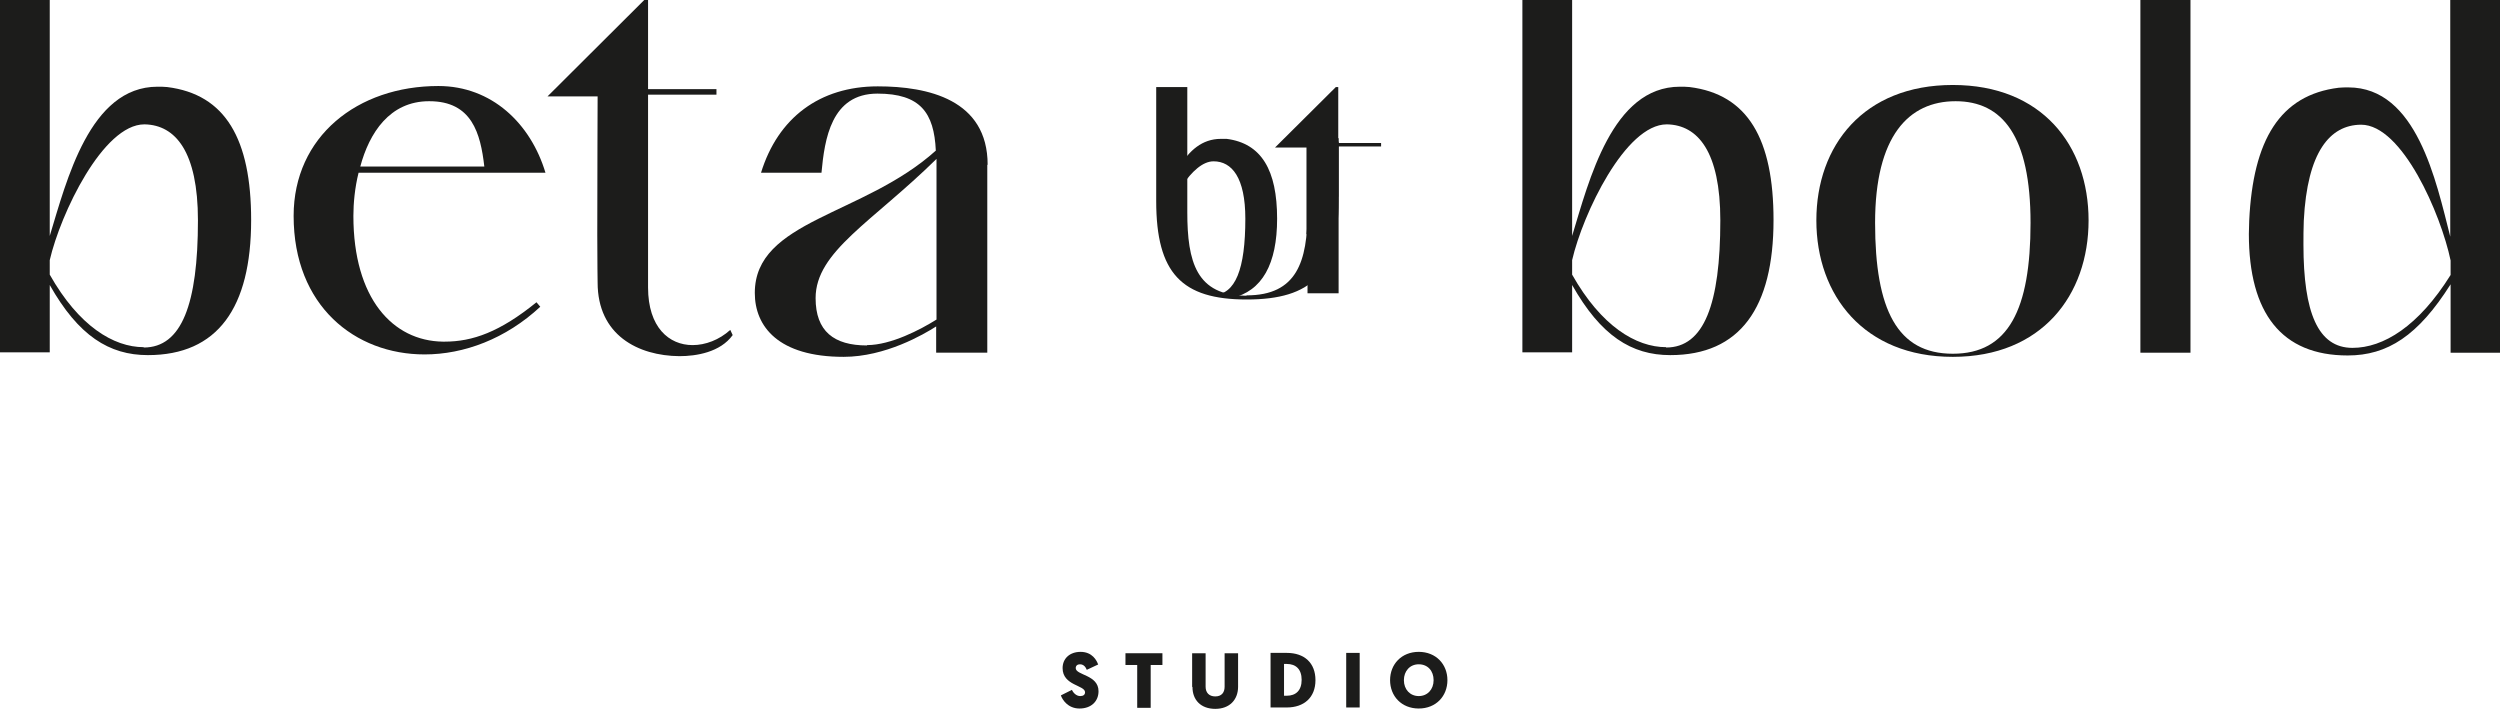
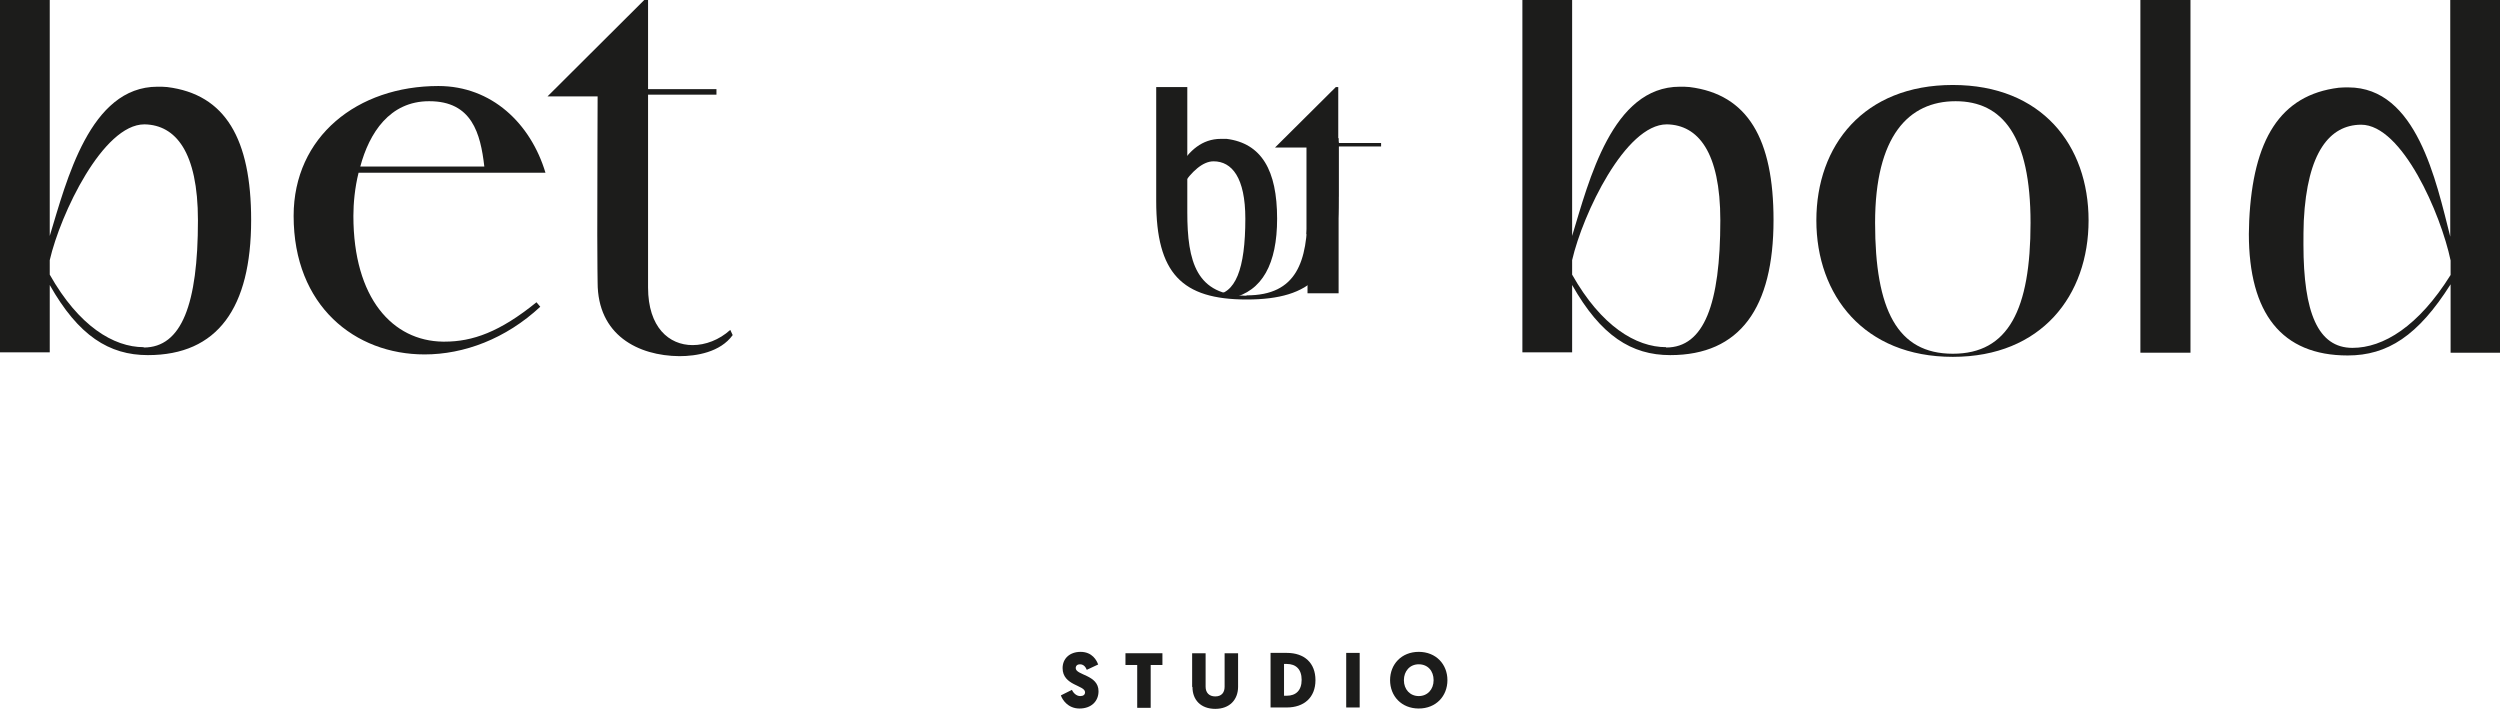
<svg xmlns="http://www.w3.org/2000/svg" id="Layer_2" viewBox="0 0 72.37 20.51">
  <defs>
    <style>.cls-1{fill:#1c1c1b;}</style>
  </defs>
  <g id="Layer_1-2">
    <g>
      <g>
        <path class="cls-1" d="M31.78,19.24l-.32,.15c-.03-.07-.08-.16-.2-.16-.07,0-.12,.04-.12,.11,0,.21,.66,.19,.66,.67,0,.29-.21,.5-.55,.5s-.5-.26-.54-.38l.32-.16c.04,.09,.13,.18,.24,.18,.09,0,.14-.04,.14-.11,0-.21-.65-.19-.65-.7,0-.28,.21-.47,.52-.47,.34,0,.47,.25,.51,.37Z" />
        <path class="cls-1" d="M33.31,19.25v1.24h-.39v-1.24h-.34v-.34h1.07v.34h-.34Z" />
        <path class="cls-1" d="M34.51,19.88v-.97h.39v.97c0,.17,.1,.28,.28,.28s.27-.11,.27-.28v-.97h.39v.97c0,.37-.24,.64-.66,.64s-.66-.26-.66-.63Z" />
        <path class="cls-1" d="M37.25,18.9c.51,0,.83,.29,.83,.79s-.33,.79-.83,.79h-.47v-1.58h.47Zm-.08,.33v.91h.08c.26,0,.43-.15,.43-.46s-.17-.46-.43-.46h-.08Z" />
        <path class="cls-1" d="M39.36,20.48h-.39v-1.58h.39v1.58Z" />
        <path class="cls-1" d="M40.24,19.69c0-.46,.33-.82,.83-.82s.83,.36,.83,.82-.33,.82-.83,.82-.83-.36-.83-.82Zm.4,0c0,.27,.18,.46,.43,.46s.43-.19,.43-.46-.17-.46-.43-.46-.43,.2-.43,.46Z" />
      </g>
      <g>
        <path class="cls-1" d="M45.51,6.83c.49-1.61,1.16-4.32,3.12-4.32,.09,0,.19,0,.28,.01,1.69,.21,2.43,1.51,2.43,3.85,0,2.54-.97,3.91-2.99,3.91-1.12,0-2.01-.56-2.84-2.03v1.95h-1.44V0h1.44V6.83Zm2.72,3.23c1.1,0,1.57-1.26,1.57-3.68,0-1.99-.65-2.76-1.54-2.78h-.01c-1.2,0-2.43,2.59-2.74,3.93v.42c.84,1.49,1.85,2.1,2.72,2.1Z" />
        <path class="cls-1" d="M56.53,2.46c2.58,0,3.93,1.75,3.93,3.92s-1.36,3.95-3.93,3.95-3.95-1.78-3.95-3.95,1.37-3.92,3.95-3.92Zm2.25,3.99c0-2.51-.81-3.52-2.17-3.52s-2.33,1.01-2.33,3.52,.64,3.79,2.25,3.79,2.25-1.28,2.25-3.79Z" />
        <path class="cls-1" d="M61.96,0h1.45V10.21h-1.45V0Z" />
        <path class="cls-1" d="M70.94,0h1.44V10.21h-1.44v-1.98c-.94,1.49-1.83,2.06-2.98,2.06-1.91,0-2.86-1.22-2.86-3.52,0-.12,.01-.25,.01-.38,.11-2.34,.89-3.64,2.59-3.85,.09-.01,.19-.01,.28-.01,1.98,0,2.54,2.71,2.95,4.32V0Zm0,7.54c-.28-1.34-1.4-3.93-2.59-3.93h-.01c-.89,.01-1.55,.78-1.65,2.78-.01,.24-.01,.46-.01,.69,0,1.97,.42,2.99,1.42,2.99,.89,0,1.91-.62,2.84-2.11v-.41Z" />
      </g>
      <g>
        <path class="cls-1" d="M1.44,6.83c.49-1.61,1.16-4.32,3.12-4.32,.09,0,.19,0,.28,.01,1.69,.21,2.43,1.51,2.43,3.85,0,2.54-.97,3.91-2.99,3.91-1.12,0-2.01-.56-2.84-2.03v1.95H0V0H1.44V6.83Zm2.72,3.23c1.1,0,1.57-1.26,1.57-3.68,0-1.99-.65-2.76-1.54-2.78h-.01c-1.2,0-2.43,2.59-2.74,3.93v.42c.84,1.49,1.85,2.1,2.72,2.1Z" />
        <path class="cls-1" d="M12.69,2.49c1.54,0,2.67,1.08,3.1,2.51h-5.41c-.11,.44-.15,.89-.15,1.25,0,2.39,1.14,3.62,2.59,3.64h.05c.81,0,1.6-.28,2.66-1.14l.11,.13c-1,.93-2.21,1.38-3.35,1.38-2.01,0-3.79-1.4-3.79-4.01,0-2.3,1.85-3.76,4.19-3.76Zm-.27,.44c-1.14,0-1.73,.92-1.99,1.89h3.59c-.11-.96-.36-1.89-1.59-1.89Z" />
        <path class="cls-1" d="M17.29,6.8c0-1.57,.01-3.93,.01-4.01h-1.45l2.8-2.79h.11V2.58h1.98v.16h-1.98v5.58c0,1.16,.61,1.67,1.29,1.67,.37,0,.77-.15,1.09-.44l.07,.15c-.36,.5-1.06,.61-1.54,.61-1.2-.01-2.37-.61-2.37-2.13,0-.01-.01-.6-.01-1.38Z" />
-         <path class="cls-1" d="M28.58,4.77v5.44h-1.48v-.76c-.36,.23-1.47,.88-2.68,.88-1.89,0-2.57-.88-2.57-1.85,0-2.11,3.14-2.23,5.24-4.12-.05-1.1-.45-1.65-1.69-1.65-1.34,0-1.53,1.32-1.62,2.29h-1.75c.49-1.59,1.7-2.5,3.38-2.5,1.45,0,3.18,.38,3.18,2.27Zm-3.48,5.22c.69,0,1.55-.45,2.01-.74V4.6c-1.86,1.83-3.5,2.68-3.5,4.03,0,.96,.53,1.37,1.49,1.37Z" />
      </g>
      <g>
        <path class="cls-1" d="M36.09,8.55c1.45,0,1.76-.98,1.76-2.42v-2.13h.9v1.82c0,2.09-.78,2.85-2.66,2.85s-2.62-.76-2.62-2.85V2.52h.9v3.62c0,1.44,.26,2.42,1.71,2.42Z" />
        <path class="cls-1" d="M38.75,4.1v4.39h-.9V4.1m0-.13h.9" />
        <path class="cls-1" d="M37.82,6.79c0-.98,0-2.47,0-2.52h-.91l1.76-1.75h.07v1.62h1.24v.1h-1.24v1.45" />
        <path class="cls-1" d="M33.54,6.36c.29-.97,.72-2.34,1.8-2.34,.06,0,.11,0,.17,0,1.01,.13,1.46,.91,1.46,2.31,0,1.31-.43,2.1-1.32,2.3l-.54-.09c.66,0,.94-.76,.94-2.21,0-1.19-.39-1.66-.92-1.66h0c-.63,0-1.27,1.19-1.55,2.03l-.02-.34Z" />
      </g>
    </g>
  </g>
</svg>